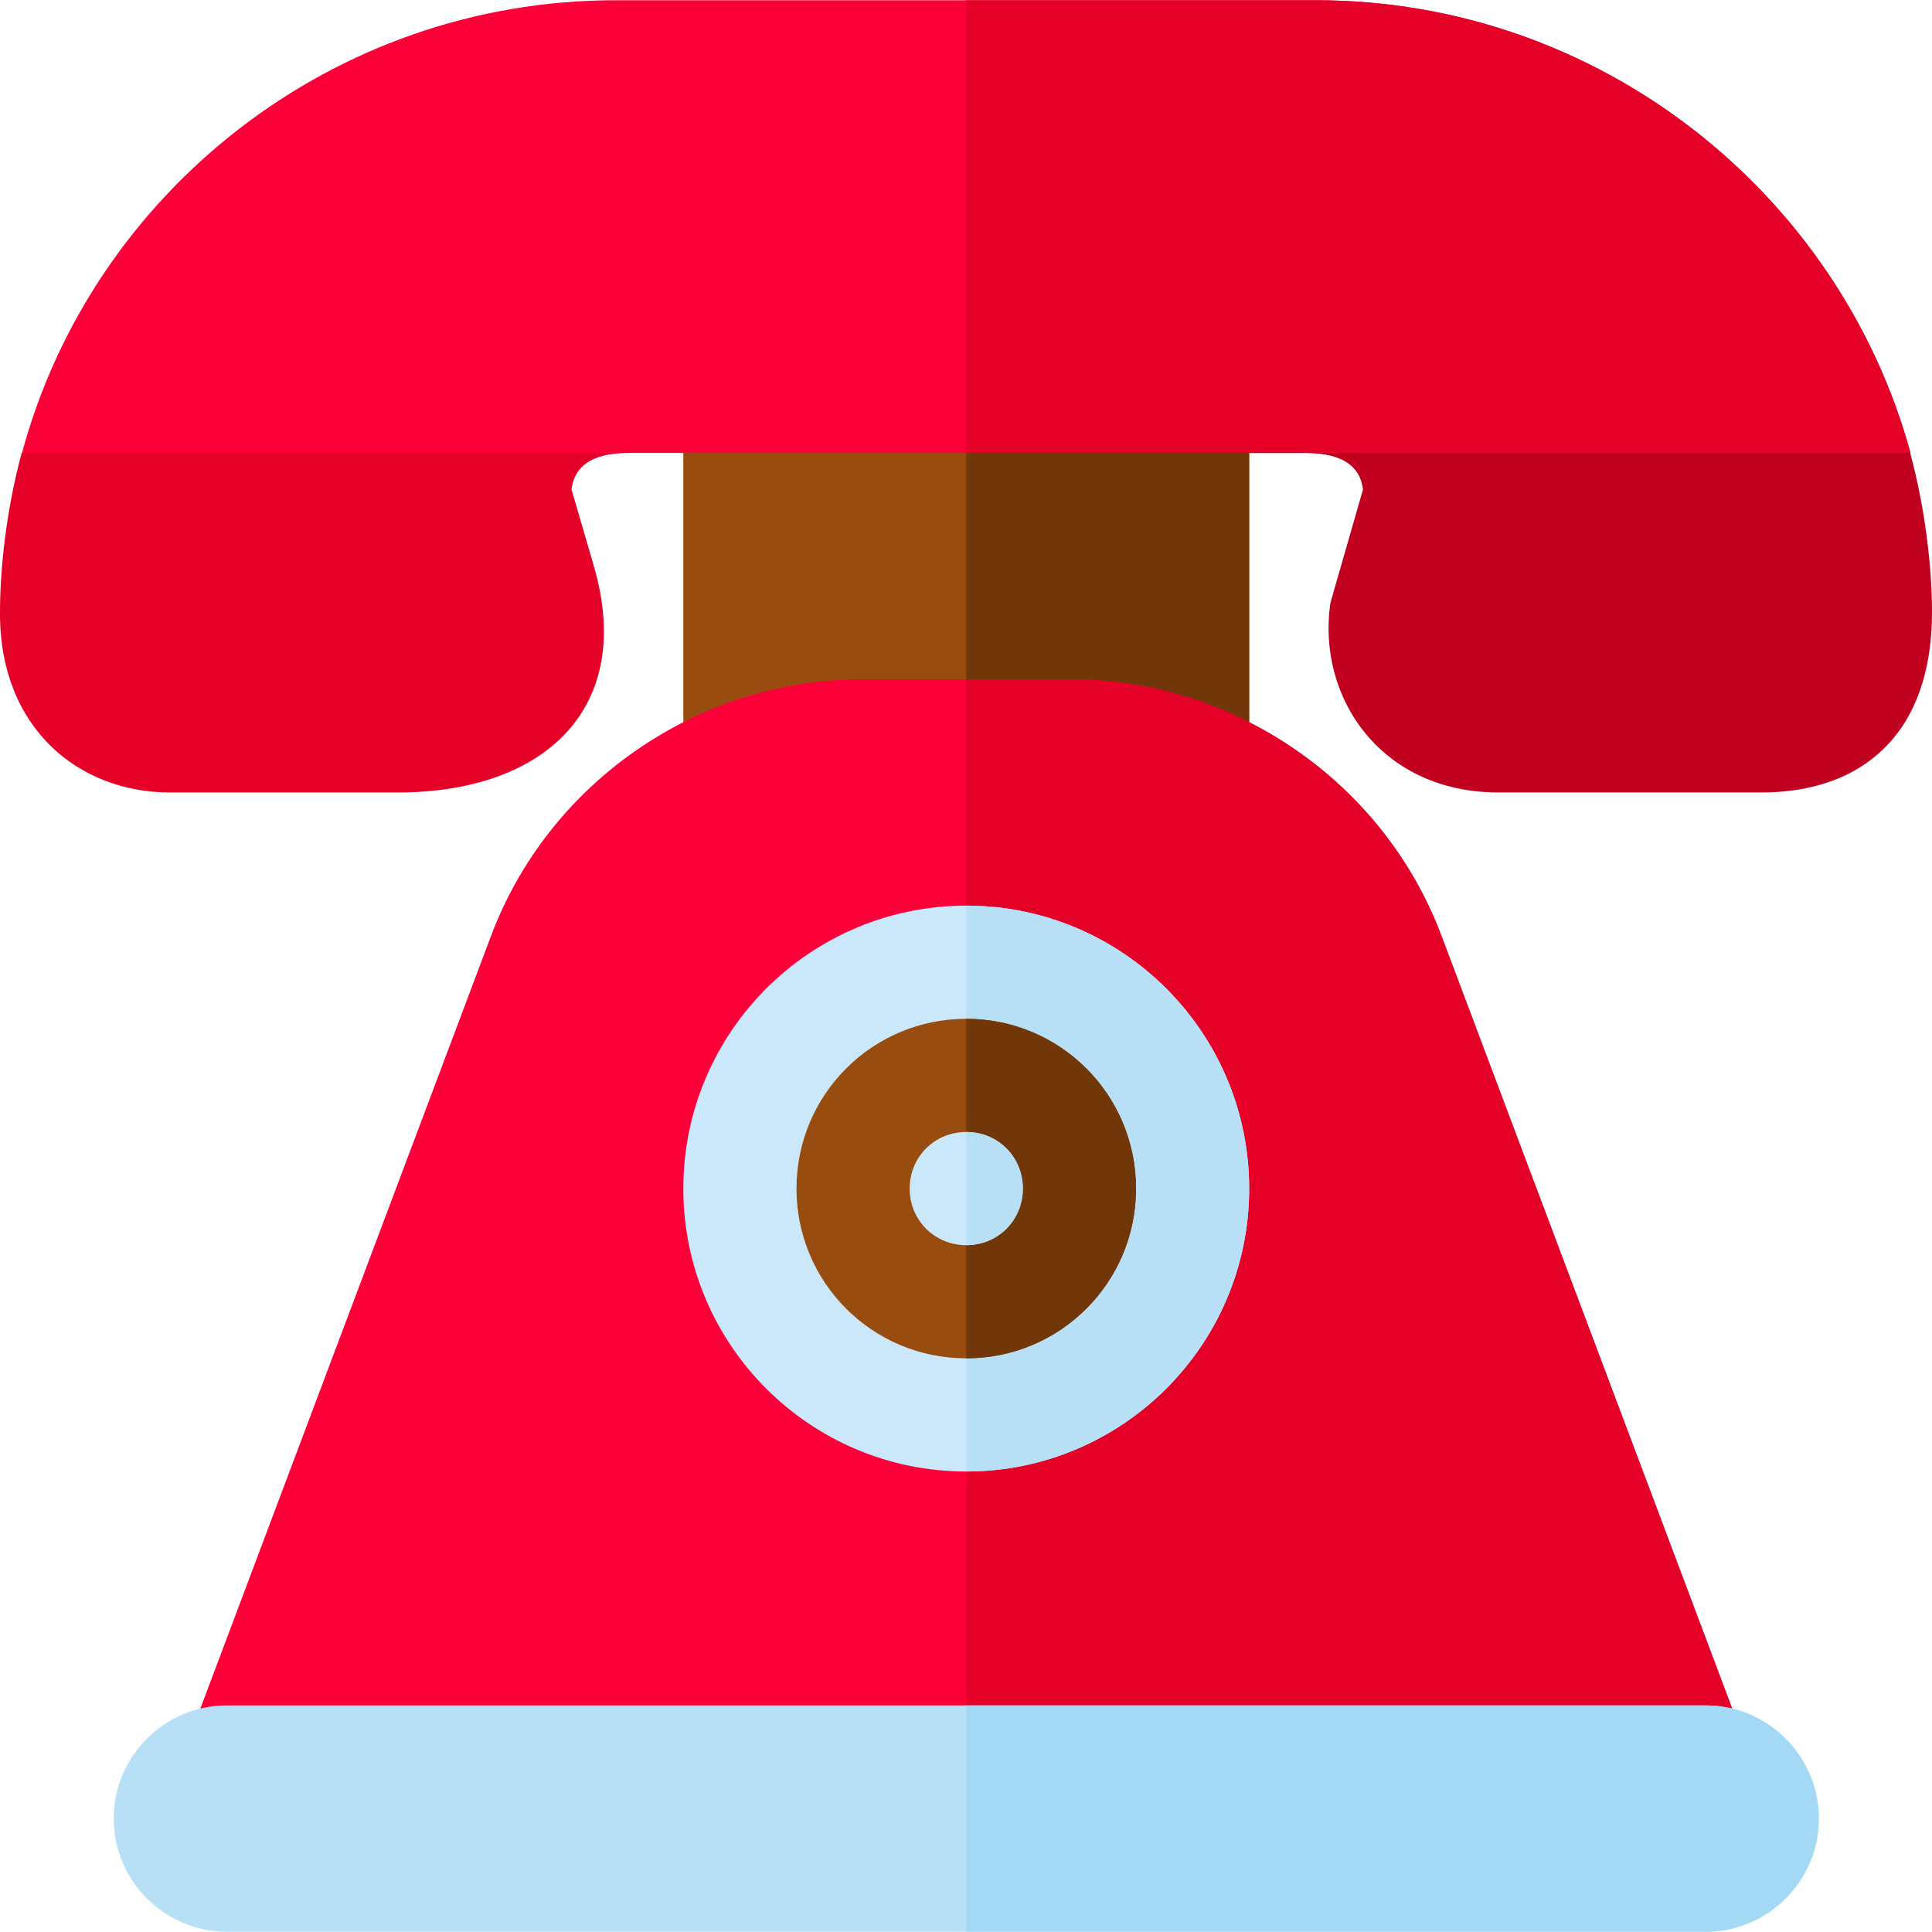
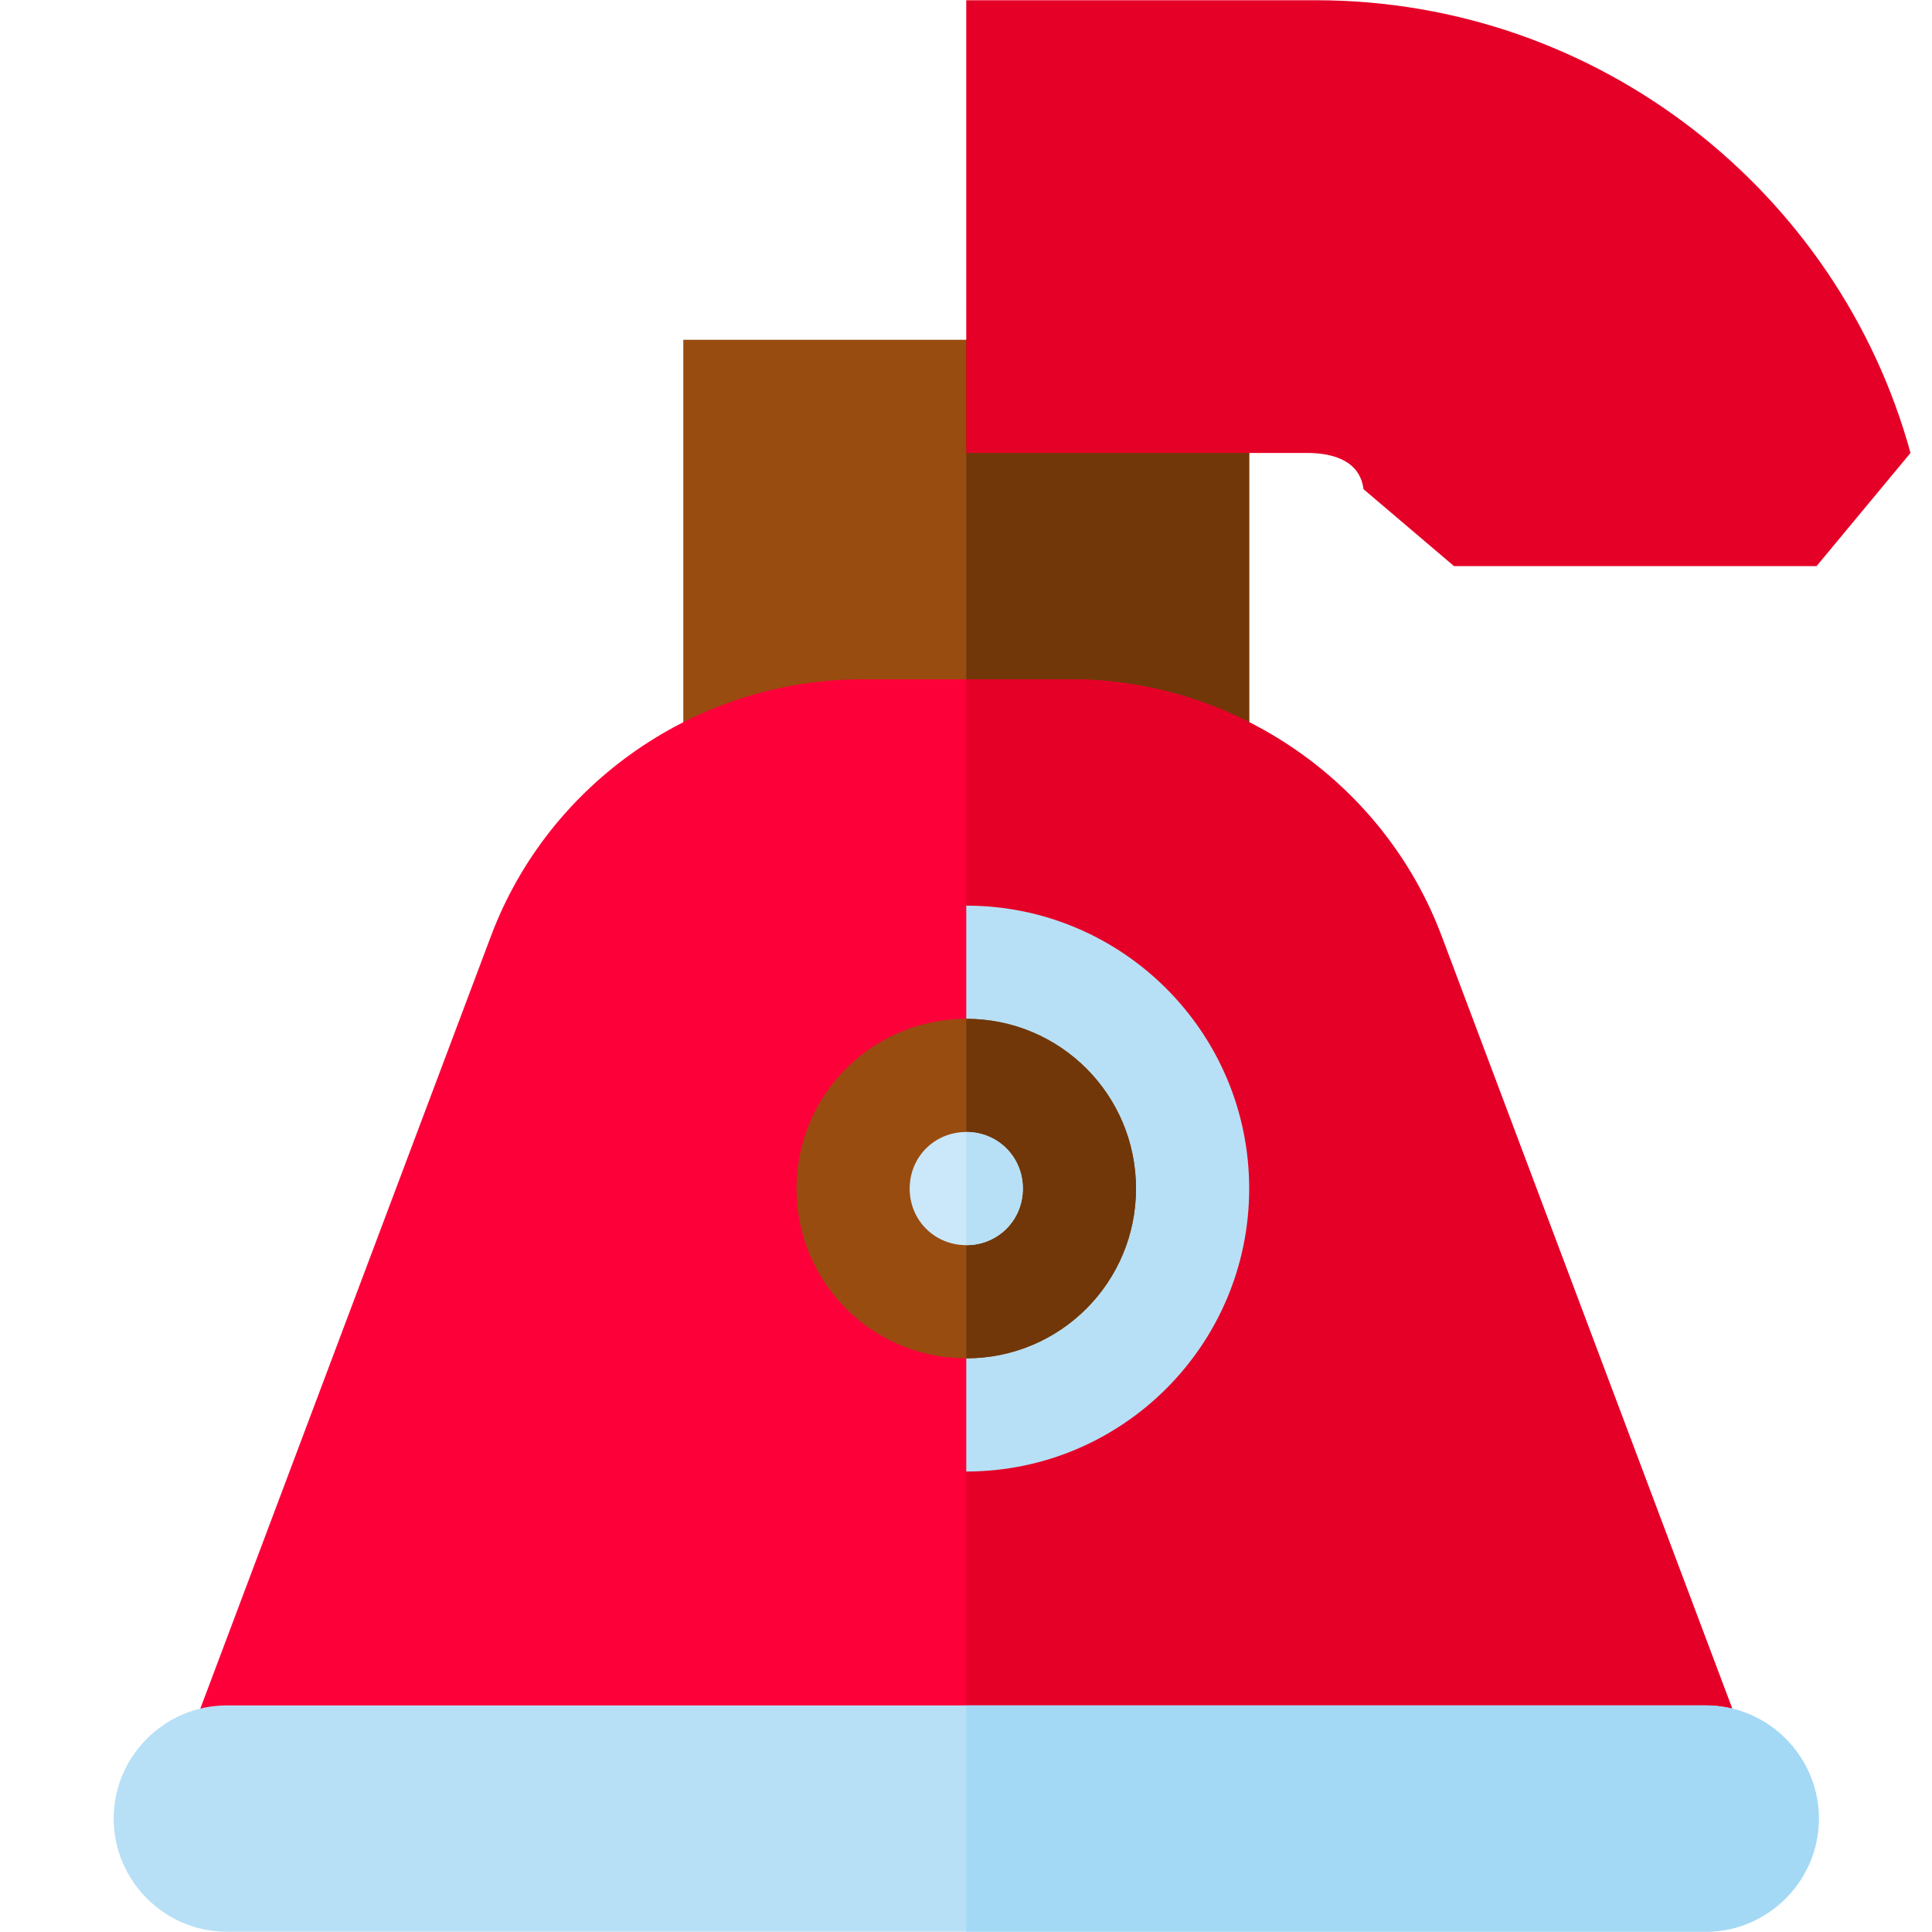
<svg xmlns="http://www.w3.org/2000/svg" version="1.1" id="Capa_1" x="0px" y="0px" viewBox="0 0 512 512" style="enable-background:new 0 0 512 512;" xml:space="preserve">
  <rect x="181.084" y="90.047" style="fill:#994C0F;" width="149.961" height="119.969" />
  <rect x="256.064" y="90.047" style="fill:#713708;" width="74.981" height="119.969" />
  <path style="fill:#FD003A;" d="M470.011,481.941H42.123l87.976-233.84c15.296-40.789,54.887-68.081,98.375-68.081h55.185  c43.489,0,83.079,27.292,98.375,68.081L470.011,481.941z" />
  <path style="fill:#E50027;" d="M470.011,481.941H256.067V180.02h27.592c43.489,0,83.079,27.292,98.375,68.081L470.011,481.941z" />
-   <path style="fill:#CAE8F9;" d="M256.067,240.004c-41.389,0-74.981,33.591-74.981,74.98s33.591,74.981,74.981,74.981  s74.981-33.591,74.981-74.981S297.457,240.004,256.067,240.004z" />
  <path style="fill:#B7E0F6;" d="M331.048,314.985c0,41.389-33.591,74.981-74.981,74.981V240.004  C297.457,240.004,331.048,273.595,331.048,314.985z" />
  <path style="fill:#994C0F;" d="M256.067,269.996c-24.894,0-44.988,20.094-44.988,44.988c0,24.893,20.094,44.988,44.988,44.988  s44.988-20.096,44.988-44.988C301.056,290.091,280.961,269.996,256.067,269.996z" />
  <path style="fill:#713708;" d="M301.056,314.985c0,24.893-20.094,44.988-44.988,44.988v-89.977  C280.961,269.996,301.056,290.091,301.056,314.985z" />
  <path style="fill:#CAE8F9;" d="M271.063,314.985c0,8.397-6.597,14.996-14.996,14.996c-8.399,0-14.996-6.599-14.996-14.996  c0-8.399,6.597-14.996,14.996-14.996C264.466,299.989,271.063,306.586,271.063,314.985z" />
  <g>
    <path style="fill:#B7E0F6;" d="M482.009,481.941c0,16.496-13.497,29.992-29.992,29.992H60.118   c-16.496,0-29.992-13.496-29.992-29.992s13.496-29.992,29.992-29.992h391.898C468.511,451.949,482.009,465.447,482.009,481.941z" />
    <path style="fill:#B7E0F6;" d="M271.063,314.985c0,8.397-6.597,14.996-14.996,14.996v-29.992   C264.466,299.989,271.063,306.586,271.063,314.985z" />
  </g>
  <path style="fill:#A4D9F5;" d="M482.009,481.941c0,16.496-13.497,29.992-29.992,29.992H256.067v-59.984h195.949  C468.511,451.949,482.009,465.447,482.009,481.941z" />
-   <path style="fill:#FD003A;" d="M506.302,120.035l-24.895,29.992h-96.074l-23.994-20.395c-0.901-7.2-7.498-9.598-14.996-9.598  H166.391c-7.798,0-14.097,2.398-14.996,9.598l-23.994,20.395H30.726L5.831,120.035C24.427,51.053,88.111,0.066,163.092,0.066  h185.652C423.725,0.066,487.407,51.054,506.302,120.035z" />
  <path style="fill:#E50027;" d="M506.302,120.035l-24.895,29.992h-96.074l-23.994-20.395c-0.901-7.2-7.498-9.598-14.996-9.598  h-90.277V0.066h92.677C423.725,0.066,487.407,51.054,506.302,120.035z" />
-   <path style="fill:#C1001F;" d="M506.221,120.035H346.307c7.674,0,14.015,2.27,14.893,9.709c-5.764,20.068-5.624,19.576-8.626,30.021  c-3.679,25.021,13.406,50.246,44.505,50.246h69.727c26.805,0,45.193-15.646,45.193-47.713  C512.001,150.304,510.182,134.672,506.221,120.035z" />
-   <path style="fill:#E50027;" d="M166.354,120.035H5.738c-3.987,14.822-5.784,30.475-5.738,42.88  c0.123,30.322,21.094,47.097,45.032,47.097h60.354c39.024,0,62.944-22.424,51.994-59.984l-5.921-20.312  C152.354,122.291,158.695,120.035,166.354,120.035z" />
  <g>
</g>
  <g>
</g>
  <g>
</g>
  <g>
</g>
  <g>
</g>
  <g>
</g>
  <g>
</g>
  <g>
</g>
  <g>
</g>
  <g>
</g>
  <g>
</g>
  <g>
</g>
  <g>
</g>
  <g>
</g>
  <g>
</g>
</svg>